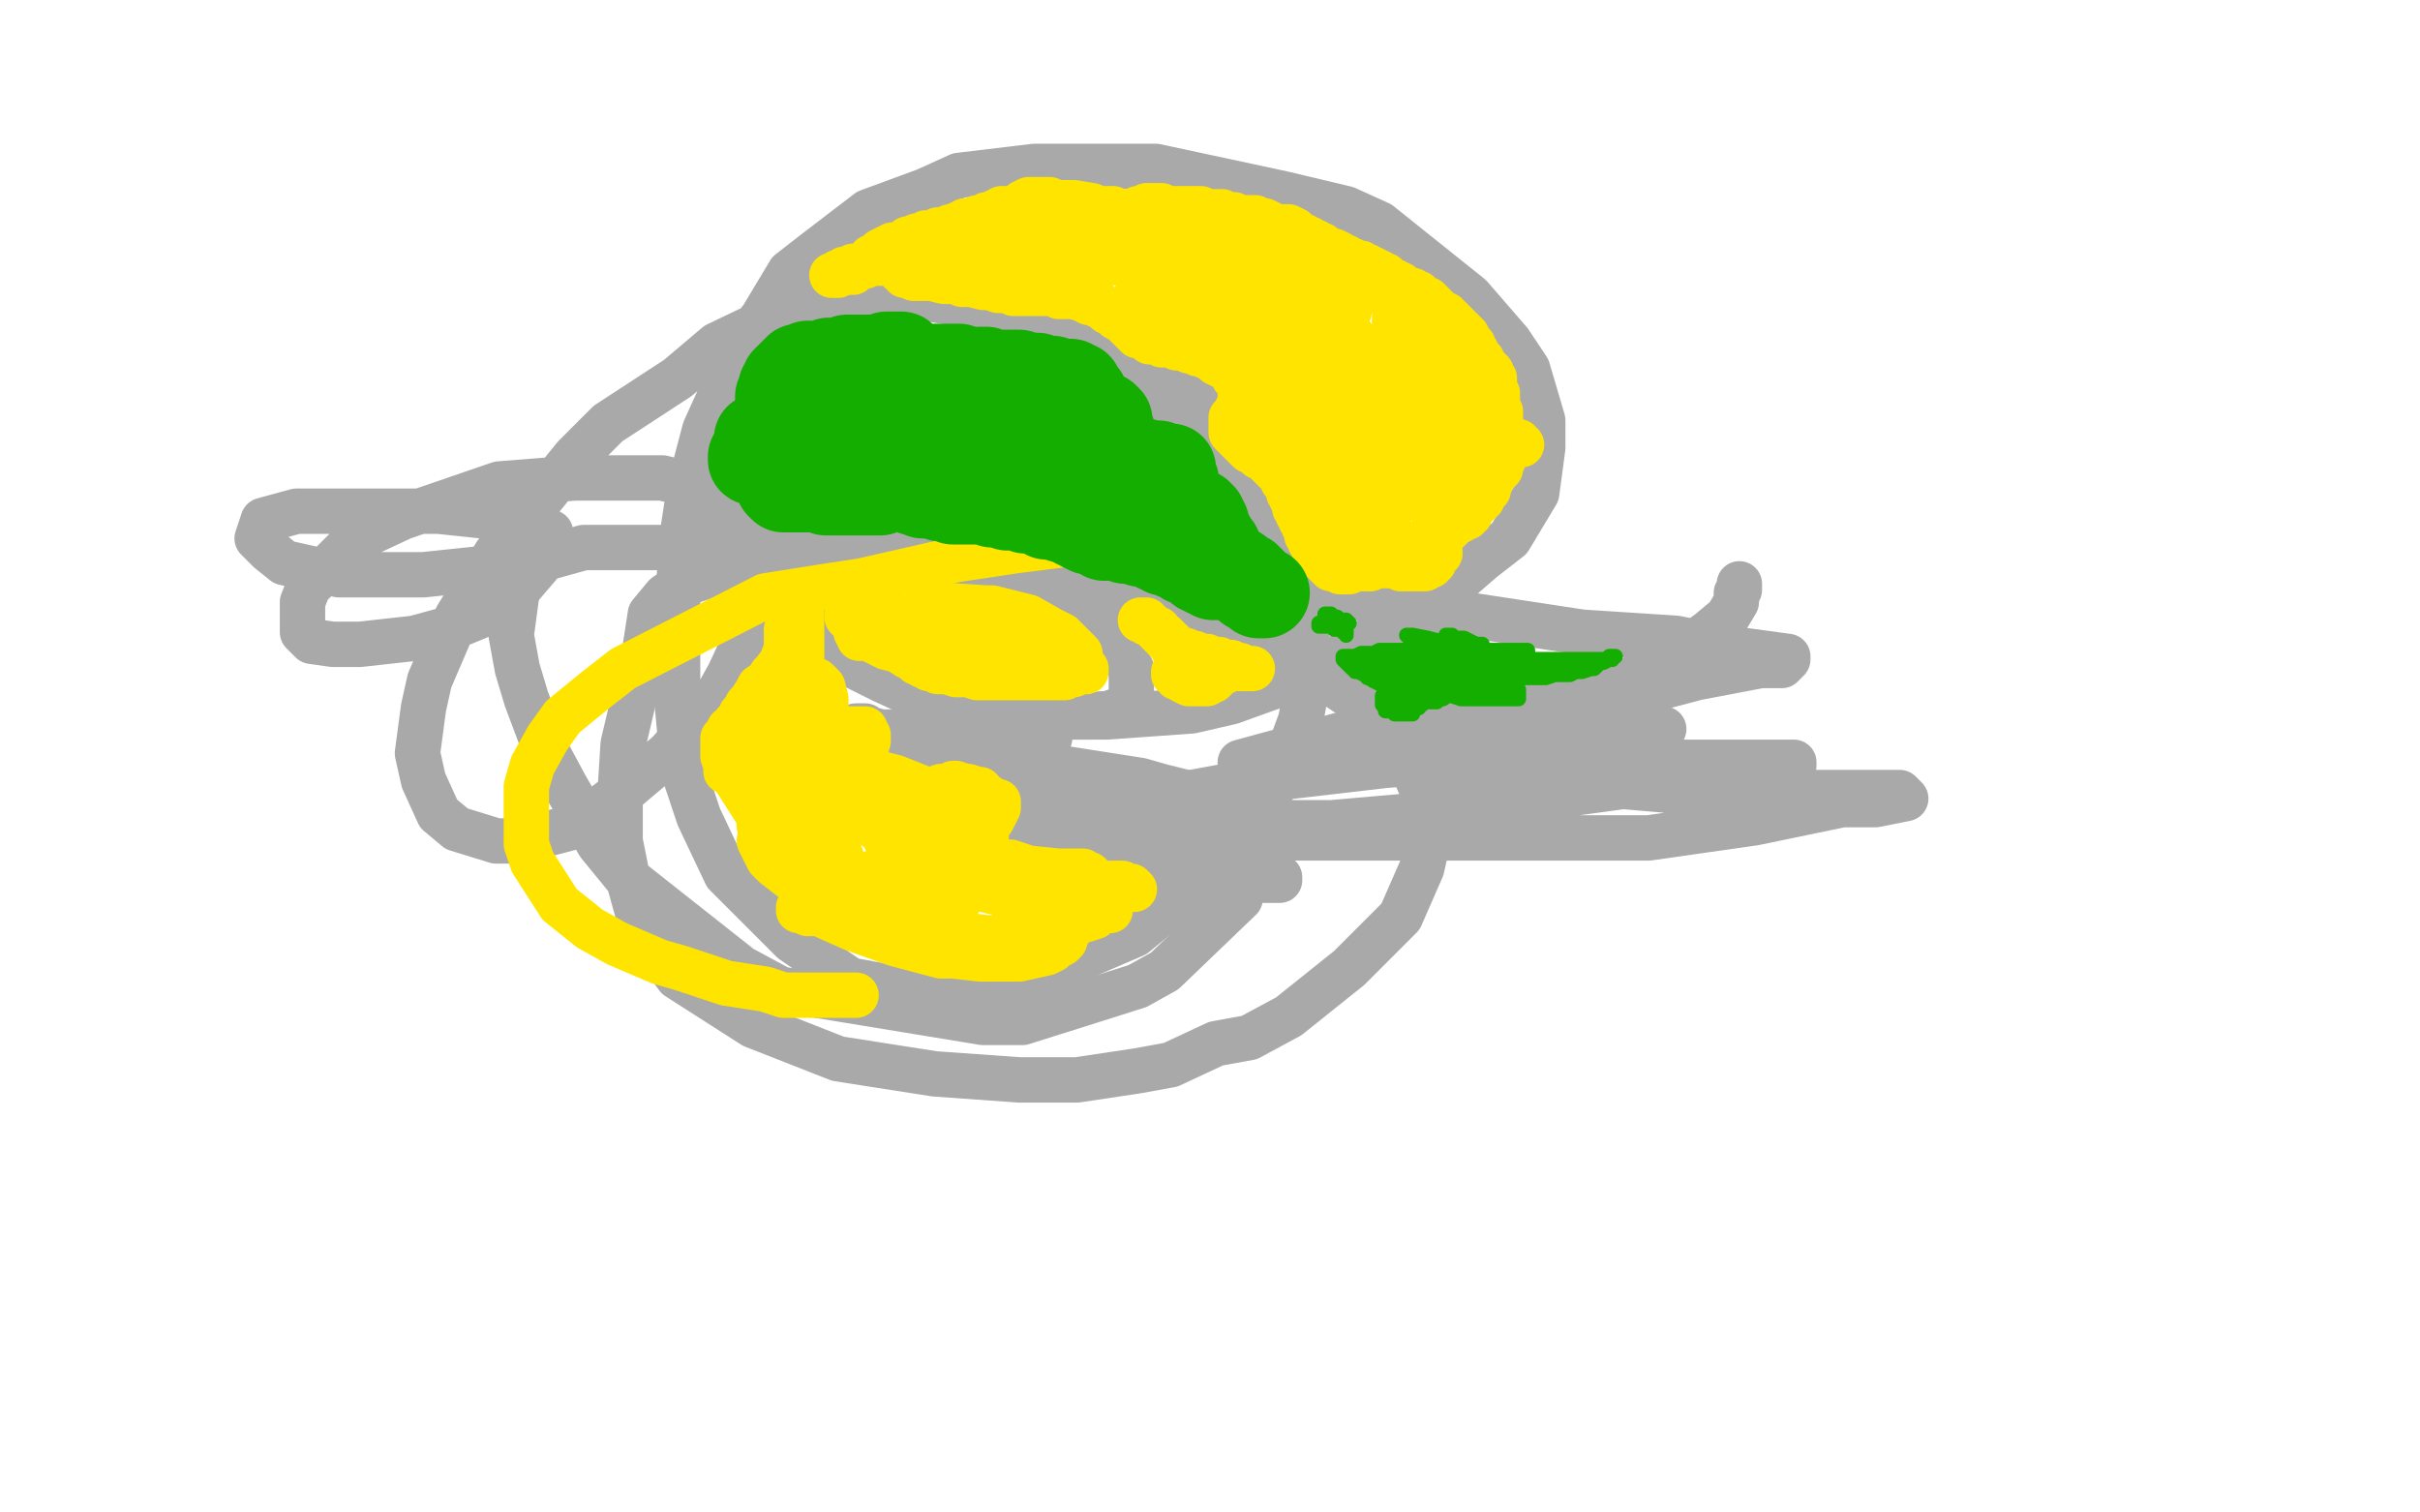
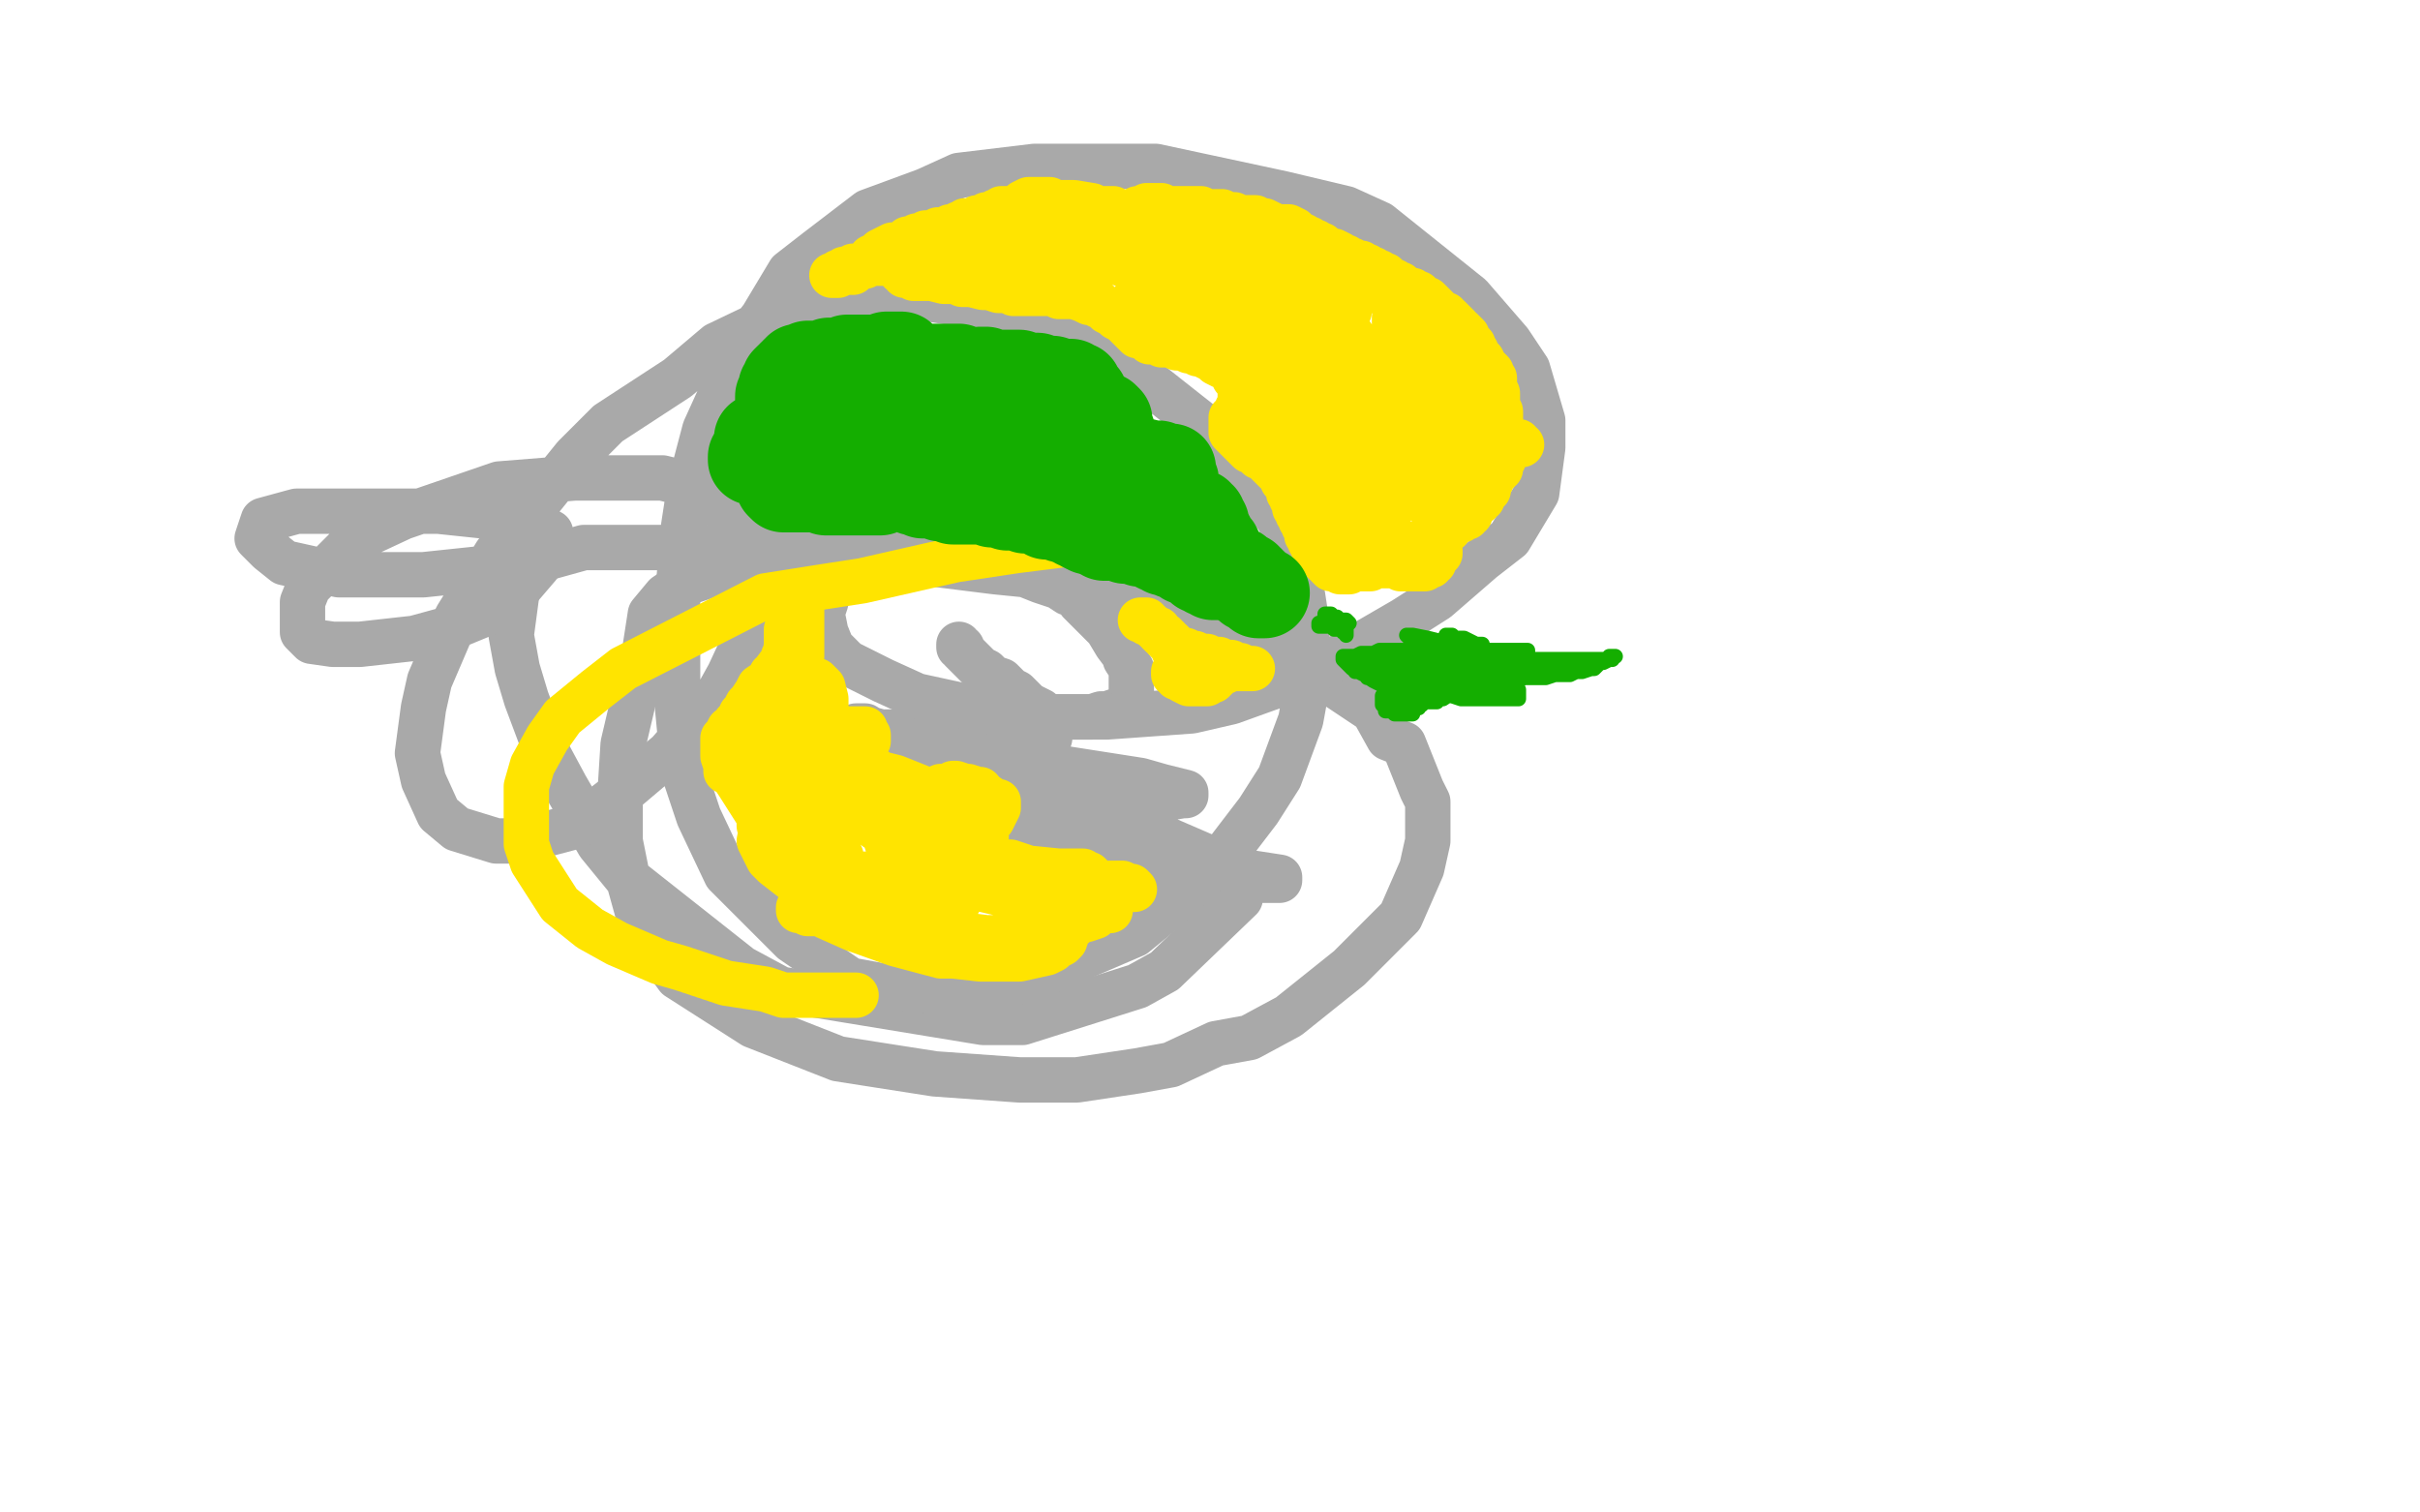
<svg xmlns="http://www.w3.org/2000/svg" width="800" height="500" version="1.1" style="stroke-antialiasing: false">
  <desc>This SVG has been created on https://colorillo.com/</desc>
  <rect x="0" y="0" width="800" height="500" style="fill: rgb(255,255,255); stroke-width:0" />
  <circle cx="261.5" cy="251.5" r="7" style="fill: #a9a9a9; stroke-antialiasing: false; stroke-antialias: 0; opacity: 1.0" />
  <polyline points="317,213 317,214 317,214 318,214 318,214 318,215 318,215 320,217 320,217 321,218 321,218 322,219 322,219 324,221 324,221 326,222 326,222 328,224 328,224 331,225 331,225 332,226 332,226 333,227 334,228 336,229 337,230 338,231 339,232 340,233 342,234 344,235 346,237 347,237 348,237 349,237 350,237 352,237 354,237 355,237 356,237 358,237 361,237 364,236 366,236 369,235 371,235 374,232 374,231 374,230 374,229 374,228 374,227 374,226 374,224 374,221 372,218 372,217 369,213 366,208 363,205 360,202 357,199 356,197 353,196 350,194 344,192 339,190 329,189 305,186 294,184 255,184 245,186 232,191 226,193 220,197 215,203 213,216 210,229 206,246 205,262 205,272 205,278 207,288 212,306 216,312 224,323 249,339 277,350 309,355 337,357 356,357 376,354 387,352 402,345 413,343 426,336 446,320 463,303 470,287 472,278 472,265 470,261 464,246 459,244 454,235 436,223 415,210 388,199 332,188 317,186 292,183 250,181 225,181 212,181 193,181 175,186 173,189 171,195 169,210 171,221 174,231 180,247 187,260 198,279 207,290 245,320 258,327 325,338 338,338 376,326 385,321 410,297 410,293 410,292 403,285 366,269 351,262 319,250 302,245 284,240 283,240 284,240 286,240 289,242 297,242 335,244 343,244 347,244 346,244 344,244 340,244 317,244 303,244 298,244 297,245 313,248 324,250 345,253 377,258 384,260 392,262 392,263 391,263 379,265 371,267 340,269 332,273 333,274 335,276 363,283 383,286 393,286 410,288 423,290 423,291 421,291 415,291 409,291 399,291 391,291 390,291" style="fill: none; stroke: #a9a9a9; stroke-width: 15; stroke-linejoin: round; stroke-linecap: round; stroke-antialiasing: false; stroke-antialias: 0; opacity: 1.0" />
-   <polyline points="575,193 575,195 575,195 574,196 574,196 574,199 574,199 571,204 571,204 565,209 565,209 551,219 551,219 526,231 526,231 513,238 513,238 482,245 482,245 465,250 465,250 432,255 432,255 394,262 394,262 385,264 385,264 378,269 392,275 409,277 450,277 477,277 545,277 580,272 609,266 620,266 630,264 628,262 611,262 579,262 560,262 502,257 460,251 451,249 452,249 455,249 460,249 467,248 490,245 530,241 550,241 548,241 545,242 537,243 485,251 458,253 415,258 396,263 377,267 372,269 374,270 403,272 440,272 463,270 551,258 570,256 593,253 593,252 590,252 549,252 453,252 432,252 412,252 410,252 443,243 480,236 503,234 542,229 561,224 582,220 589,220 591,218 591,217 569,214 554,211 523,209 477,202 445,197 428,190 423,188 417,184 413,179 411,175 408,169 408,159 408,146 406,141 404,135 402,131 394,125 392,125 390,125 387,134 387,141 385,160" style="fill: none; stroke: #a9a9a9; stroke-width: 15; stroke-linejoin: round; stroke-linecap: round; stroke-antialiasing: false; stroke-antialias: 0; opacity: 1.0" />
  <polyline points="287,185 281,187 281,187 280,188 280,188 278,190 278,190 276,193 276,193 275,194 275,194 273,197 273,197 273,199 273,199 272,202 272,202 272,204 272,204 273,209 273,209 275,214 275,214 280,219 280,219 292,225 292,225 303,230 326,235 339,237 366,237 394,235 407,232 432,223 445,216 464,205 475,198 490,185 499,178 508,163 510,148 510,139 505,122 499,113 486,98 456,74 445,69 424,64 382,55 357,55 342,55 317,58 306,63 287,70 270,83 261,90 252,105 245,114 238,131 233,142 228,161 226,174 224,197 224,221 224,234 226,255 231,270 240,289 249,298 262,311 281,324 292,326 313,328 322,328 343,323 354,318 375,309 386,300 403,285 416,268 423,257 430,238 432,227 432,206 430,193 423,172 408,151 397,140 378,125 367,116 342,107 327,102 302,98 275,100 260,103 237,114 224,125 201,140 190,151 173,172 164,183 151,204 142,225 140,234 138,249 140,258 145,269 151,274 164,278 172,278 191,273 208,260 221,249 236,232 241,223 248,208 248,197 248,184 243,171 227,160 219,158 203,158 190,158 165,160 133,171 118,178 111,185 102,194 100,199 100,205 100,209 103,212 110,213 119,213 137,211 148,208 165,201 172,194 178,187 178,183 178,178 171,173 164,171 145,169 132,169 109,169 98,169 87,172 85,178 89,182 94,186 112,190 121,190 140,190 159,188 168,186 177,183 179,181 181,179 182,178 182,176 180,175 175,173 171,171 162,170 159,170 152,168 150,168 149,168 149,169" style="fill: none; stroke: #a9a9a9; stroke-width: 15; stroke-linejoin: round; stroke-linecap: round; stroke-antialiasing: false; stroke-antialias: 0; opacity: 1.0" />
  <polyline points="384,181 384,180 384,180 383,180 383,180 382,180 382,180 380,180 380,180 375,180 375,180 372,180 372,180 361,180 361,180 352,180 352,180 336,182 336,182 316,185 316,185 307,187 307,187 285,192 285,192 272,194 272,194 253,197 206,221 197,228 186,237 181,244 176,253 174,260 174,271 174,279 176,285 185,299 195,307 204,312 218,318 225,320 240,325 253,327 259,329 270,329 277,329 283,329" style="fill: none; stroke: #ffe400; stroke-width: 15; stroke-linejoin: round; stroke-linecap: round; stroke-antialiasing: false; stroke-antialias: 0; opacity: 1.0" />
  <polyline points="324,261 323,261 323,261 320,260 320,260 319,260 319,260 316,259 316,259 315,259 315,259 315,260 315,260 316,261 316,261 316,263 316,263 318,264 318,264 321,267 321,267 321,271 325,277 325,278 326,279 326,280 326,281 326,282 325,282 323,284 322,285 320,288 317,292" style="fill: none; stroke: #ffe400; stroke-width: 15; stroke-linejoin: round; stroke-linecap: round; stroke-antialiasing: false; stroke-antialias: 0; opacity: 1.0" />
  <polyline points="302,287 301,286 301,286 300,286 300,286 299,286 299,286 297,286 297,286 296,286 296,286 296,285 296,285 295,284 295,284 295,283 295,283 294,282 294,282" style="fill: none; stroke: #ffe400; stroke-width: 15; stroke-linejoin: round; stroke-linecap: round; stroke-antialiasing: false; stroke-antialias: 0; opacity: 1.0" />
  <polyline points="281,252 279,252 279,252 278,253 278,253 277,253 277,253 276,254 276,254 277,254 277,254 278,254 278,254 279,254 279,254 278,254 277,254 272,254 267,255 262,255 262,256 262,257 263,257 264,257 267,257 269,257 270,257 271,257 272,257 272,256 272,255 270,254 268,253 266,252 265,252 264,252 264,253 263,253 263,254 262,254 262,255 263,255 265,255 266,255 267,254 271,253 272,252 274,250 275,247 275,246 275,244 275,243 275,242 274,242 272,242 271,242 269,242 264,243 262,244 257,246 254,247 249,249 247,250 243,251 241,253 240,253 240,254 240,255 241,255 242,255 246,256 248,256 254,256 259,256 267,254 273,252 280,250 282,249 286,247 287,245 287,244 287,243 286,242 286,241 284,241 283,241 280,241 278,241 273,241 270,241 265,242 263,243 259,245 258,246 257,248 257,249 257,250 257,251 258,251 259,251 260,250 261,250 263,247 264,246 267,243 268,241 270,238 272,237 273,234 273,231 272,227 271,226 270,225 269,225 265,225 264,226 261,228 259,230 254,235 252,237 250,238 250,239 251,240 252,240 255,241 257,241 259,241 261,238 262,237 263,234 263,233 264,229 265,228 265,225 265,223 265,222 265,219 264,219 263,219 262,219 259,221 255,223 254,225 251,227 250,229 248,232 247,233 246,235 245,236 246,236 247,235 249,234 250,233 253,230 254,228 256,225 257,223 259,221 260,220 260,218 260,217 260,216 259,217 259,218 256,222 255,226 254,228 252,231 252,233 251,236 251,237 250,237 250,238 251,237 252,236 253,234 257,227 259,222 260,213 260,208 262,202 262,198 263,196 264,196 265,198 265,200 265,202 265,207 265,209 265,214 265,217 264,219 264,220 264,219 264,218 264,217 264,216 264,215 264,213 264,212 264,211 264,209 264,210 264,211 264,213 264,219 263,224 263,226 263,229 263,231 263,232 263,233 263,232 263,231 263,228 263,226 262,224 261,223 259,220 258,220 257,221 257,223 256,224 255,228 254,232 254,235 253,239 252,240 251,243 251,244 250,244 250,243 250,242 250,241 250,239 249,237 248,236 247,234 246,235 245,236 245,237 244,238 243,239 242,241 241,241 240,243 239,244 239,245 239,247 239,248 239,250 240,253 244,259 251,270 256,275 260,281 262,285 266,290 269,293 270,293 270,292 270,291 270,290 268,284 267,282 266,279 264,277 264,278 264,280 263,283 263,285 264,287 266,289 267,290 269,290 271,290 271,289 271,287 271,286 269,281 268,277 266,276 265,274 264,273 262,272 261,272 261,273 260,274 260,275 260,279 260,281 262,284 263,286 266,290 270,293 271,293 274,294 277,293 278,291 278,290 278,287 278,283 274,277 269,271 262,263 258,262 256,261 255,261 254,261 253,262 252,265 251,266 251,272 251,273 253,278 257,283 261,285 269,288 276,290 279,290 286,290 290,290 292,288 293,288 294,285 294,282 294,279 293,278 292,275 290,274 286,271 285,271 279,269 271,269 267,269 260,269 256,269 253,271 252,273 251,278 254,284 256,286 265,293 271,296 275,298 286,298 289,298 291,297 295,294 296,288 295,284 292,275 291,273 287,270 284,268 282,268 279,268 275,269 269,273 268,276 267,280 267,282 268,283 269,285 274,287 277,289 283,289 290,289 300,289 315,284 324,279 326,277 326,270 325,266 323,264 322,263 320,261 319,261 316,260 311,260 302,264 300,265 297,267 296,269 296,272 296,273 297,273 310,275 316,275 321,275 323,274 328,271 330,267 330,266 330,265 329,265 326,263 315,261 308,261 300,261 292,263 290,265 290,266 290,267 291,268 293,270 301,273 303,273 307,272 309,271 310,268 310,266 310,265 308,261 306,261 296,257 292,256 287,256 285,256 284,256 285,258 286,260 287,260 288,260 292,262 293,262 294,262 296,262 297,262 297,261 296,260 295,259 294,258 290,255 288,254 288,255 289,257 290,259 291,260 294,263 296,264 297,265 300,267 302,268 303,269 303,271 303,272 303,275 306,279 310,284 312,286 319,289 325,294 342,298 357,295 362,293 362,291 360,289 359,289 358,288 354,288 350,288 345,288 340,288 333,288 331,288 328,288 330,289 331,289 334,290 340,292 345,292 354,293 366,295 365,294 363,293 361,292 356,290 350,288 340,287 334,285 333,285 331,285 331,286 332,287 336,290 339,292 340,293 343,294 346,295 347,295 345,294 344,294 343,294 337,294 335,294 334,294 333,295 334,296 336,297 337,297 338,297 347,298 349,298 352,297 358,295 366,294 372,294 373,294 375,294 374,293 373,293 372,293 371,292 369,292 368,292 367,292 366,293 362,293 358,297 355,300 353,302 348,304 347,307 344,309 343,310 338,313 336,313 334,314 333,314 331,314 329,314 327,314 325,314 320,313 316,312 313,312 308,311 305,311 300,309 295,308 287,306 277,304 271,302 266,301 264,301 264,300 265,300 266,300 267,300 268,300 273,303 282,307 296,312 311,316 315,316 324,317 329,317 333,317 337,317 346,315 348,314 349,313 351,312 352,311 353,308 353,307 355,306 357,304 359,304 362,303 363,302 365,301 367,301 367,300 366,300 365,301 364,301 363,301 360,303 356,304 353,306 345,308 341,309 335,310 332,310 326,310 293,306 287,304 278,304 273,302 267,302 265,301 266,301 267,301 269,301 279,301 292,301 299,301 306,301 310,301 313,301 312,301 311,301 311,300 312,300 314,300 315,299 316,299 317,298 316,298 315,298 311,297 312,297 313,297 314,297 314,296 314,295 313,295 309,292 308,292 307,290 306,290 306,289 306,288 306,286 306,284 306,282 304,278 301,273 296,267 291,263 287,259 285,257 281,252 278,250 278,251 280,252 281,253 282,253 282,252 283,252 283,250 283,249 281,246 281,245 279,242 277,240 276,240 275,240 274,240 274,241 273,241 272,241 271,241 269,241 267,242 265,242" style="fill: none; stroke: #ffe400; stroke-width: 15; stroke-linejoin: round; stroke-linecap: round; stroke-antialiasing: false; stroke-antialias: 0; opacity: 1.0" />
-   <polyline points="356,217 357,217 357,217 357,216 357,216 356,215 356,215 355,214 355,214 352,211 352,211 351,210 351,210 347,208 347,208 340,204 340,204 328,201 328,201 326,201 311,200 306,200 306,201 306,202 307,203 308,205 314,210 320,212 332,218 338,219 353,222 358,222 358,221 358,220 356,216 355,215 350,211 346,209 339,206 332,203 321,203 315,203 310,203 306,203 302,204 296,204 296,205 295,205 294,204 293,204 292,204 291,204 290,204 289,204 289,205 288,205 288,206 286,208 285,209 285,210 285,211 284,211 284,210 283,209 283,207 282,206 281,204 280,203 280,204 281,205 282,206 284,208 285,209 288,211 289,212 293,214 297,215 300,217 301,217 302,218 303,218 303,219 304,219 305,220 306,220 307,221 308,221 310,222 312,222 313,222 316,223 320,223 323,224 324,224 325,224 326,224 328,224 333,224 334,224 336,224 337,224 338,224 339,224 340,224 341,224 347,224 348,224 350,224 352,224 352,223 353,223 354,223 355,223 356,222 359,222 359,221" style="fill: none; stroke: #ffe400; stroke-width: 15; stroke-linejoin: round; stroke-linecap: round; stroke-antialiasing: false; stroke-antialias: 0; opacity: 1.0" />
  <polyline points="377,205 378,205 378,205 379,205 379,205 379,206 379,206 380,206 380,206 381,207 381,207 382,208 382,208 383,208 383,208 383,209 383,209 384,210 384,210 385,210 385,210 385,211 386,211 386,212 387,212 388,213 388,214 389,214 389,215 389,216 389,217 389,218 389,219 390,220 390,221 390,222 389,222 388,222 388,223 389,223 389,224 390,224 391,225 393,226 394,226 395,226 396,226 397,226 398,226 399,226 399,225 400,225 401,225 402,224 403,223 404,222 405,222 405,221 405,220 405,219 404,219 403,218 402,218 400,218 399,217 397,217 395,216 394,216 392,215 391,215 390,215 389,215 388,215 389,216 390,216 394,217 396,218 401,220 408,220 409,221 412,221 414,221 413,221 412,221 411,221 410,220 409,220 408,220 407,219 406,219 405,219" style="fill: none; stroke: #ffe400; stroke-width: 15; stroke-linejoin: round; stroke-linecap: round; stroke-antialiasing: false; stroke-antialias: 0; opacity: 1.0" />
  <polyline points="474,124 472,124 472,124 470,124 470,124 469,124 469,124 468,124 468,124 467,124 467,124 466,124 466,124 465,124 465,124 464,124 464,124 463,124 463,124 462,124 462,124 455,121 454,121 449,119 444,117 443,116 444,116 445,116 446,116 447,115 447,114 447,113 447,112 447,111 446,110 445,109 444,108 443,107 440,105 438,104 435,102 433,100 428,98 426,98 422,96 420,96 419,96 419,97 420,98 424,100 431,102 432,102 439,103 443,103 446,103 446,102 446,101 445,100 443,98 439,95 431,91 417,86 410,84 401,82 397,82 393,82 393,83 394,85 397,88 399,89 401,91 403,91 410,93 422,97 427,97 437,97 444,97 449,97 450,97 451,96 451,94 451,93 449,90 448,89 444,87 442,86 436,84 431,83 423,81 413,79 408,79 400,79 394,79 386,79 380,79 375,81 370,81 370,82 371,83 372,83 374,84 376,85 379,86 381,87 385,87 387,87 392,87 395,87 396,87 396,86 396,85 395,84 393,83 393,82 391,82 389,81 386,80 384,80 378,79 373,78 363,76 357,74 345,73 333,71 329,71 326,71 328,72 329,72 333,73 336,74 340,74 343,75 347,75 348,75 353,76 353,75 353,74 352,73 351,73 348,71 347,71 345,71 343,71 341,71 340,72 340,73 340,74 340,75 341,77 343,79 347,81 350,82 355,83 363,84 368,84 374,84 382,84 383,84 383,83 384,82 384,81 383,80 383,79 382,78 381,77 380,76 379,75 377,73 376,73 374,72 372,71 371,71 369,70 368,69 366,69 365,69 364,69 363,69 360,68 356,68 354,67 349,67 347,66 343,66 341,66 340,66 338,67 338,68 337,68 336,69 336,70 335,71 335,72 334,73 333,73 333,74 332,75 331,75 331,76 330,76 330,77 329,77 328,77 328,78 327,78 326,78 325,78 324,79 323,79 321,79 319,79 318,79 317,79 315,79 314,79 313,79 312,79 311,79 310,79 309,79 307,79 306,79 305,79 304,79 302,79 301,80 300,80 300,81 299,81 299,82 298,82 298,83 297,83 297,84 296,85 295,85 294,86 293,86 292,86 292,87 291,87 290,87 289,87 288,87 286,88 285,88 283,88 282,88 282,89 281,89 280,89 279,89 279,90 278,90 277,90 276,91 275,91 276,91 277,91 279,90 281,90 282,90 282,89 283,89 284,88 285,88 286,88 286,87 287,87 288,85 289,85 290,84 291,83 293,82 295,81 297,81 299,80 300,79 302,79 303,78 304,78 305,78 306,78 306,77 307,77 308,77 309,77 310,76 311,76 312,76 314,76 314,75 315,75 317,74 319,74 319,73 320,73 321,73 322,73 323,72 324,72 326,72 327,71 328,71 329,71 329,70 331,70 331,69 332,69 334,69 335,69 337,68 338,68 339,68 340,68 340,67 341,67 343,67 346,67 348,67 350,67 353,67 355,67 361,68 363,69 365,69 366,69 368,70 369,70 370,70 371,70 373,71 374,71 375,71 376,72 377,72 378,72 380,73 381,73 382,73 383,73 384,73 385,73 386,73 387,73 388,73 389,73 391,73 392,73 393,73 394,73 395,73 396,74 397,74 398,74 399,74 399,75 398,75 397,75 396,75 395,75 394,75 392,75 391,74 389,74 388,74 386,73 385,73 384,73 383,73 382,73 381,72 380,72 379,72 378,71 377,71 376,70 376,69 377,69 378,69 379,69 379,68 380,68 381,68 382,68 384,68 385,69 386,69 387,69 388,69 389,69 390,69 391,69 392,69 393,69 394,69 395,69 396,69 397,69 397,70 398,70 400,70 401,70 404,70 404,71 405,71 406,71 407,71 408,71 409,72 410,72 413,72 414,72 415,72 416,73 417,73 418,73 420,74 422,75 424,75 425,75 426,75 428,76 429,77 430,78 431,78 432,79 433,79 434,80 435,80 436,81 437,81 438,82 439,83 440,83 441,83 443,84 443,85 444,85 445,85 446,86 447,86 448,87 449,87 450,87 451,88 452,88 453,89 454,89 454,90 455,90 456,90 457,91 458,91 459,92 460,93 461,93 462,94 463,94 464,95 466,96 467,96 468,97 469,97 469,98 470,98 471,99 472,99 473,100 474,101 475,102 476,103 477,104 478,104 478,105 479,105 480,106 481,107 482,108 482,109 483,109 484,110 485,111 485,112 486,113 487,114 487,115 488,116 488,117 489,118 490,119 490,120 491,121 491,122 492,122 493,123 493,124 494,125 494,126 494,127 494,128 494,129 495,130 495,131 495,132 495,133 495,134 495,135 496,136 496,137 496,138 496,139 496,140 496,141 496,142 496,143 496,144 496,145 497,145 497,146 497,147 497,148 497,149 497,150 497,151 497,152 496,153 496,154 496,155 495,155 495,156 494,156 494,157 493,157 493,158 493,159 492,159 492,160 492,161 492,162 491,162 491,163 490,163 490,164 490,165 489,165 489,166 488,166 487,167 487,168 486,168 486,169 486,170 485,170 485,171 484,171 483,171 483,172 482,172 481,172 481,173 480,173 479,174 479,175 478,175 477,175 477,176 476,177 475,177 474,177 474,178 473,178 472,178 472,179 470,179 470,180 469,180 468,180 467,180 467,181 466,181 466,182 465,182 464,182 464,183 463,183 463,184 462,184 462,185 461,185 461,186 460,186 459,186 459,187 460,187 461,187 462,187 463,188 464,188 465,188 466,188 467,188 468,188 469,188 470,188 471,188 472,187 473,187 473,186 474,186 474,185 474,184 475,184 475,183 476,183 476,182 475,182 474,182 474,183 473,183 472,183 471,184 470,184 467,185 466,185 464,185 464,186 463,186 462,186 461,186 461,187 460,187 459,187 458,187 457,187 456,187 455,187 454,187 453,188 452,188 451,188 450,188 449,188 448,188 447,188 446,188 446,189 445,189 444,189 443,189 442,188 441,188 440,188 439,187 439,186 438,186 438,185 437,185 437,184 436,183 436,182 435,182 435,181 434,181 434,180 433,179 433,178 433,177 432,177 432,176 432,175 431,174 431,173 430,172 430,171 429,170 429,169 428,168 428,167 428,166 428,165 427,165 427,164 426,163 426,162 426,161 425,160 424,159 424,158 423,157 423,156 422,156 421,155 419,153 418,152 417,151 416,151 416,150 414,149 413,149 412,148 411,147 410,146 409,145 408,144 407,143 407,142 407,141 407,140 407,139 407,138 408,138 408,137 409,136 409,135 410,135 410,134 410,133 410,132 410,131 410,130 410,129 410,128 410,127 409,125 408,125 408,124 407,123 406,122 405,121 404,121 402,120 401,119 399,118 397,117 396,117 394,116 393,116 391,115 389,115 388,114 387,114 386,114 385,114 384,114 383,113 382,113 381,113 380,113 379,112 377,111 376,111 375,110 374,109 373,108 372,107 371,106 369,105 368,104 366,103 364,101 363,101 363,100 361,100 360,100 358,99 355,98 354,98 352,98 351,98 350,98 348,97 347,97 344,97 341,97 338,97 336,97 335,97 333,96 332,96 331,96 330,96 327,95 326,95 325,95 321,94 320,94 318,94 316,93 312,93 308,92 307,92 306,92 304,92 303,92 302,92 301,91 300,91 299,91 299,90 298,90 297,89 298,89 299,89 300,89 301,88 302,88 304,88 305,88 306,88 308,88 310,88 311,88 313,88 315,88 319,88 321,88 322,88 324,88 325,88 326,88 327,88 327,87 329,87 331,86 334,86 336,86 337,86 338,85 339,85 340,85 341,85 342,85 343,85 344,85 345,85 348,85 349,85 351,85 353,85 354,85 355,85 356,85 360,85 367,86 376,89 381,89 382,89 386,90 387,90 387,91 387,92 388,93 389,93 389,94 392,96 393,97 400,101 401,102 404,104 405,104 407,105 406,105 404,105 403,105 397,104 388,102 383,101 381,101 377,100 374,100 375,101 380,102 382,103 389,105 406,108 415,110 429,112 431,112 433,112 432,111 431,111 430,111 427,111 425,111 422,111 419,111 418,111 417,111 418,112 420,113 426,115 430,116 436,117 439,118 440,118 439,118 438,118 436,118 432,117 430,117 427,117 425,117 422,116 423,117 424,118 426,120 427,120 431,123 432,123 435,125 437,125 439,126 438,126 437,126 436,126 434,127 433,128 431,129 430,131 429,131 428,133 428,134 428,135 428,136 428,137 428,138 429,138 430,139 432,140 432,139 432,138 432,137 432,136 431,134 429,131 428,130 426,128 425,128 422,128 421,128 420,128 420,129 420,130 420,131 420,132 421,132 422,132 423,133 424,133 426,134 426,133 426,132 425,131 424,131 420,130 418,130 418,131 418,132 418,133 420,137 422,139 423,140 424,141 428,143 431,144 432,145 437,147 439,147 440,148 440,147 440,146 439,145 438,144 437,144 436,144 435,144 435,145 435,146 436,148 439,151 441,152 444,153 450,155 457,156 462,156 464,156 465,156 464,155 463,155 462,154 461,153 457,153 456,151 456,150 456,149 456,148 456,147 457,144 457,141 457,137 456,135 456,134 453,131 450,129 443,128 438,128 437,128 436,128 437,129 439,130 441,131 445,132 447,133 453,133 458,133 459,132 459,131 459,130 458,129 458,128 457,127 454,124 453,123 448,121 447,121 445,121 444,121 443,124 443,125 444,126 445,127 446,128 447,128 448,128 449,128 452,128 452,127 453,124 453,123 453,122 453,119 452,117 452,116 451,115 449,114 440,111 437,111 432,111 428,111 423,113 423,114 423,115 425,118 431,124 437,126 453,131 460,131 474,133 481,131 484,130 484,129 484,127 484,126 482,122 481,121 479,119 476,116 473,115 471,115 470,115 468,115 466,115 465,115 462,115 462,116 462,117 463,118 464,118 465,118 466,118 466,117 466,116 466,115 466,114 466,111 466,108 465,107 465,106 464,106 463,105 462,105 461,105 461,107 461,108 461,109 462,111 463,112 464,114 467,117 468,118 470,119 472,120 473,120 474,120 474,119 474,118 474,117 473,116 471,114 471,113 468,111 467,111 465,110 465,112 466,114 467,116 469,118 475,125 479,129 487,136 493,142 498,144 500,146 502,146 502,147 503,147 502,147 501,147 500,147 500,148 499,148 499,149 498,149 498,150 496,151 496,152 493,153 493,154 491,155 490,156 489,156 488,156 487,155 487,154 487,152 486,151 486,150 486,149 486,148 485,148 484,148 484,149 483,150 483,151 483,152 484,152 485,152 486,151 488,149 488,148 489,143 489,142 486,141 484,141 481,141 480,142 478,144 478,145 477,147 476,150 476,151 476,152 477,152 478,152 479,152 480,152 480,151 481,148 481,147 480,144 479,143 478,141 477,140 476,139 473,138 471,138 469,140 468,141 467,143 466,146 465,147 465,149 466,150 467,151 468,152 473,155 478,156 479,156 483,155 485,154 485,152 485,150 485,148 485,147 484,144 483,143 479,140 475,138 472,137 470,137 467,137 465,137 463,139 461,139 459,141 457,142 457,143 456,145 456,147 456,148 457,149 458,151 459,152 461,154 465,157 470,159 472,160 477,160 478,160 482,159 483,157 483,156 483,154 483,152 482,150 481,148 477,144 467,140 463,140 457,139 446,137 441,137 436,137 433,140 432,142 432,144 434,146 439,150 443,151" style="fill: none; stroke: #ffe400; stroke-width: 15; stroke-linejoin: round; stroke-linecap: round; stroke-antialiasing: false; stroke-antialias: 0; opacity: 1.0" />
  <polyline points="445,152 450,153 452,153 455,153 458,153 459,152 459,151 459,150 459,149 459,148 458,146 457,145 456,144 454,143 453,142 450,142 449,142 446,142 444,143 440,144 438,146 436,147 435,149 434,151 433,153 433,154 433,155 433,156 434,156 434,158 435,158 438,161 438,162 442,164 447,166 449,166 450,166 451,166 451,165 452,163 452,162 452,161 452,160 450,154 448,152 445,149 444,148 439,147 438,147 436,147 435,147 433,148 432,151 432,152 431,154 431,155 432,157 433,158 436,161 439,162 441,162 444,162 445,162 445,161 445,158 445,157 445,155 445,151 445,150 445,147 445,146 444,143 442,141 440,138 437,135 435,134 432,131 430,130 424,127 421,126 418,125 417,125 416,125 416,126 416,127 416,128 419,131 421,132 425,135 428,137 431,137 432,137 432,136 432,134 432,132 432,131 432,127 431,125 426,118 423,115 421,112 420,112 417,110 416,110 416,111 416,112 415,113 415,114 415,117 415,118 416,121 417,122 420,128 424,133 430,141 432,145 435,149 437,151 438,154 440,154 441,156 442,157 442,158 443,159 444,160 444,161 444,162 446,163 447,164 448,165 450,166 452,167 453,167 454,168 454,167 453,166 451,164 450,164 449,164 448,164 447,164 446,164 445,164 444,164 444,165 444,166 444,167 444,168 444,171 445,172 446,174 447,175 448,176 449,176 450,177 451,177 452,177 454,177 455,177 457,177 458,177 458,175 458,174 458,172 457,171 456,169 455,168 451,165 448,163 447,163 446,163 445,163 444,163 443,163 443,164 444,165 445,166 447,168 449,169 451,170 453,171 454,171 456,171 459,171 459,170 459,169 460,168 460,167 460,166 461,165 461,164 461,163 461,162 461,161 462,162 463,163 464,163 465,164 469,165 471,165 475,166 479,166 480,166 479,166 478,166 476,166 475,166 474,166 473,166 472,166 471,166 471,165 470,165" style="fill: none; stroke: #ffe400; stroke-width: 15; stroke-linejoin: round; stroke-linecap: round; stroke-antialiasing: false; stroke-antialias: 0; opacity: 1.0" />
  <polyline points="324,144 323,143 323,143 322,143 322,143 321,142 321,142 319,140 319,140 318,140 318,140 317,139 317,139 312,136 312,136 309,134 309,134 305,132 305,132 304,132 304,132 301,130 301,130 300,130 300,130 297,129 297,129 296,128 294,128 293,128 291,128 287,127 285,127 281,127 280,127 277,127 276,127 276,128 275,129 275,130 275,131 274,132 274,134 273,136 272,137 271,139 271,141 270,143 270,144 269,146 268,147 268,149 268,151 268,153 268,154 269,155 269,156 269,157 270,157 271,158 272,158 273,158 274,158 275,157 276,157 277,156 278,155 278,154 278,153 278,152 277,151 276,151" style="fill: none; stroke: #ffe400; stroke-width: 30; stroke-linejoin: round; stroke-linecap: round; stroke-antialiasing: false; stroke-antialias: 0; opacity: 1.0" />
  <polyline points="335,151 334,151 334,151 333,150 333,150 332,150 332,150 330,149 330,149 329,148 329,148 328,148 328,148 325,146 325,146 323,145 323,145 316,142 314,142 312,141 310,140 309,140 308,140 307,140 306,140 305,140 304,139 303,139 302,139 298,138 296,138 295,138 292,137 290,137 287,137 284,137 283,137 282,137 281,137 281,138 280,138 280,139 280,140 280,141 280,142 280,143 280,144 280,146 280,147 281,148 285,152 287,153 290,155 294,156 297,157 302,157 303,157 304,157 306,156 308,155 309,153 310,152 313,151 314,150 316,148 318,147 323,143 324,143 324,142 324,141 324,140 324,139 324,138 324,137 324,135 324,134 324,133 324,132 325,131 325,130 325,129 324,128 323,127 322,126 321,125 320,124 319,123 318,123 317,122 316,122 315,122 314,122 312,122 311,122 310,122 309,122 307,122 306,122 305,122 304,122 303,122 302,122 301,122 300,122 299,122 298,122 297,122 296,122 295,122 294,121 292,121 291,120 289,120 288,120 287,120 286,120 285,120 284,120 283,120 282,120 281,119 282,119 283,119 284,119 287,120 290,121 291,121 296,123 299,123 300,123 302,123 303,123 303,122 302,121 301,121 300,120 299,119 298,119 297,118 298,118 297,118 296,118 295,118 294,118 293,118 292,119 291,119 290,119 289,119 288,119 287,119 286,119 285,119 284,119 283,119 282,119 281,119 280,119 280,120 279,120 278,120 277,120 276,120 275,120 274,120 274,121 273,121 272,121 270,121 269,121 268,121 267,121 267,122 266,122 265,122 264,122 264,123 263,123 263,124 262,124 262,125 261,125 260,126 260,127 260,128 259,128 259,129 259,130 259,131 258,131 258,132 258,133 258,134 258,135 258,136 258,137 258,138 257,139 257,140 257,141 256,141 256,142 255,142 255,143 254,143 254,144 253,144 253,145 252,145 251,145 251,146 251,147 251,148 252,149 252,150 253,150 253,151 252,151 251,151 250,151 249,151 249,152 250,152 251,152 252,152 254,153 255,153 256,153 257,154 258,154 259,155 260,156 260,157 259,158 259,159 259,160 258,160 259,161 260,161 261,161 262,161 263,161 264,161 265,161 266,161 267,161 268,161 269,161 270,161 271,161 272,161 273,162 274,162 275,162 276,162 277,162 278,162 279,162 280,162 281,162 282,162 283,162 284,162 285,162 286,162 287,162 288,162 289,162 290,162 291,162 291,161 292,161 293,161 293,160 294,160 295,160 296,160 297,160 298,160 299,160 300,160 301,160 302,160 303,160 304,160 305,160 306,160 307,160 308,160 309,160 310,161 311,161 312,161 313,161 314,161 314,162 313,162 312,162 311,162 310,162 309,162 308,162 307,162 306,162 305,162 304,162 303,162 302,162 303,162 304,162 305,163 306,163 307,163 308,163 309,163 310,163 311,163 311,164 313,164 315,165 317,165 318,165 319,165 320,165 321,165 322,165 323,165 324,165 325,165 326,165 327,165 328,166 329,166 330,166 331,166 332,166 333,166 333,167 335,167 336,167 337,167 338,167 339,168 340,168 341,168 342,168 344,169 345,169 346,170 347,170 348,170 349,170 350,170 351,171 352,171 353,171 354,172 355,172 356,173 357,173 358,173 358,174 360,175 361,175 362,175 363,176 364,176 365,177 366,177 367,177 368,177 369,177 370,177 371,177 372,177 372,178 373,178 374,178 375,178 376,178 377,179 378,179 379,179 381,180 383,181 384,181 385,182 386,182 388,183 389,183 392,185 393,185 395,186 396,187 397,188 398,188 399,189 400,189 401,190 402,190 403,190 404,190 405,190 406,190 407,190 408,190 408,191 409,191 410,191 411,191 412,191 412,192 413,192 413,193 414,193 414,194 415,194 416,195 417,196 418,196 417,196 416,196 415,195 414,194 413,194 413,193 412,192 411,191 409,189 407,188 405,186 403,184 403,183 402,182 402,181 401,181 401,180 400,179 400,178 399,177 399,176 398,175 398,174 398,173 397,172 397,171 396,171 396,170 395,170 394,169 393,168 392,167 391,167 391,166 390,166 389,165 388,164 388,163 388,161 388,160 388,159 387,158 387,157 387,156 387,155 386,155 385,155 383,154 382,154 381,154 377,153 375,153 374,153 373,153 372,152 371,152 370,152 369,151 368,150 368,149 367,148 367,147 367,146 367,145 367,144 367,143 366,143 366,142 366,141 366,140 366,139 365,138 364,138 363,138 362,138 361,137 360,137 357,136 353,135 352,135 350,135 348,134 347,134 346,133 344,133 343,132 341,131 340,131 339,130 338,130 337,129 335,128 334,127 333,126 332,125 331,124 330,124 329,124 328,124 327,124 326,124 325,123 324,123 325,123 326,123 328,124 329,124 330,124 331,124 332,124 333,124 334,124 335,124 336,124 337,124 338,125 339,125 340,125 341,125 342,125 343,125 343,126 345,126 346,126 348,126 351,127 352,127 353,127 354,127 354,128 355,128 356,128 356,129 357,130 357,131 358,131 358,132 358,133 358,134 358,135 358,136 358,137 357,139 357,140 357,141 356,141 356,143 355,144 355,146 355,147 355,148 354,148 354,149 354,150 354,151 353,151 353,152 354,153 355,153 356,154 358,155 359,156 360,157 362,158 363,158 365,159 366,160 367,160 368,160 369,160 368,160 367,159 366,159 365,158 364,158" style="fill: none; stroke: #14ae00; stroke-width: 30; stroke-linejoin: round; stroke-linecap: round; stroke-antialiasing: false; stroke-antialias: 0; opacity: 1.0" />
  <polyline points="445,206 445,207 445,207" style="fill: none; stroke: #14ae00; stroke-width: 5; stroke-linejoin: round; stroke-linecap: round; stroke-antialiasing: false; stroke-antialias: 0; opacity: 1.0" />
  <polyline points="443,208 444,208 444,208 444,209 445,209 445,210 445,209 445,208 445,207 444,206 443,205 442,204 441,204 440,203 439,203 438,203 438,204 439,205 440,205 441,205 442,205 443,206 444,206 445,206 446,206 445,205 444,205 443,205 442,205 441,205 440,205 439,205 438,206 437,206 436,206 436,207 437,207 438,207 439,207 440,207 441,207 442,207 443,207 443,208 442,208 441,208" style="fill: none; stroke: #14ae00; stroke-width: 5; stroke-linejoin: round; stroke-linecap: round; stroke-antialiasing: false; stroke-antialias: 0; opacity: 1.0" />
  <polyline points="490,213 489,213 489,213 488,213 488,213 487,213 487,213 486,214 486,214 485,215 485,215 483,216 483,216 482,216 482,216 479,217 479,217 475,218 475,218 474,219 474,219 470,220 470,220 469,221 469,221 466,223 466,224 464,226 464,227 465,228 466,228 468,229 469,230 470,230 471,230 474,230 477,230 478,230 479,230 481,229 481,228 482,227 483,226 484,225 484,224 484,223 484,222 484,221 484,220 484,219 482,217 481,216 479,215 477,214 474,213 471,212 469,212 467,212 467,213 468,214 468,215 469,216 470,217 471,218 473,219 474,219 476,221 478,221 479,221 482,221 483,221 485,221 486,221 487,220 487,219 487,218 486,218 485,217 484,217 483,216 480,216 476,215 474,214 470,214 469,214 468,214 469,214 470,214 471,214 472,214 473,214 474,214 474,213 476,213 477,213 478,213 479,213 479,214 478,214 478,215 478,216 478,217 478,218 479,218 480,218 481,218 482,218 482,217 483,217 484,216 485,216 485,215 486,215 487,215 486,215 485,215 484,215 483,215 482,215 481,215 480,214 481,214 483,215 485,216 487,216 489,217 492,218 493,218 495,218 496,218 497,218 496,217 495,217 494,216 493,216 489,215 487,215 482,214 480,214 476,213 474,213 476,214 478,216 479,216 482,217 483,218 487,219 489,220 491,220 493,220 494,220 495,220 494,220 494,219 493,219 491,218 489,217 485,216 483,215 479,214 478,214 477,214 478,214 479,214 481,215 485,216 487,216 490,216 493,216 494,216 493,215 492,215 489,214 488,214 486,213 484,212 482,212 481,212 479,211 478,210 479,210 480,210 481,211 482,211 484,211 486,212 488,213 489,213 490,213 489,213 488,213 487,213 486,213 485,213 482,213 478,212 476,212 472,211 467,210 466,210 465,210 466,211 467,211 469,212 470,212 473,214 474,214 476,214 478,214 479,214 478,214 477,214 476,213 475,213 474,213 472,213 470,213 469,213 468,213 467,213 469,213 470,213 471,213 475,214 479,214 480,214 482,214 481,214 480,214 479,214 477,213 476,213 475,213 472,213 471,213 471,214 472,215 473,216 475,217 476,218 480,220 481,220 485,220 487,220 491,220 495,220 497,220 501,219 503,218 504,216 505,216 505,215 504,215 502,215 498,215 496,215 491,215 485,217 480,218 475,218 474,218 473,218 474,219 475,219 476,219 478,219 481,219 483,219 490,219 492,220 498,221 506,221 510,221 514,221 516,221 517,221 516,221 515,221 514,221 510,220 509,220 504,219 502,218 498,218 496,217 495,217 496,217 497,218 499,218 502,218 506,218 508,218 510,218 511,218 512,218 511,218 510,218 509,218 508,218 507,218 506,218 504,218 505,218 506,218 508,218 509,218 511,218 512,218 514,218 515,218 516,218 517,218 518,218 520,218 523,218 524,218 525,218 524,218 523,218 522,218 521,218 520,218 519,218 517,218 516,218 517,218 518,218 519,218 521,218 522,218 524,218 526,218 527,218 528,218 529,218 530,218 531,218 532,218 532,217 533,217 534,217 533,217 533,218 532,218 530,219 529,219 527,221 526,221 523,222 521,222 519,223 517,223 514,223 511,224 509,224 506,224 504,224 501,225 499,225 496,226 494,227 493,227 490,227 489,228 485,228 484,228 481,228 479,228 476,228 472,228 471,228 467,227 466,227 464,227 463,227 462,227 463,227 464,228 465,228 466,228 467,229 469,229 471,229 475,230 480,230 483,231 488,231 491,231 496,231 498,231 500,231 502,231 502,230 502,229 502,228 501,227 500,227 499,227 498,227 496,226 492,226 490,226 485,226 481,226 478,226 475,226 473,226 471,226 470,226 471,226 472,226 473,226 474,226 476,226 477,225 479,225 480,225 480,224 480,223 479,223 478,223 477,223 474,222 473,222 470,221 468,221 466,221 467,221 468,221 469,221 471,221 472,220 473,220 473,219 473,218 473,217 472,217 471,216 470,216 468,216 467,215 464,215 462,215 459,215 456,215 454,216 450,216 448,217 445,217 444,217 444,218 445,219 446,220 447,221 448,221 448,222 449,222 451,223 453,224 454,225 456,225 458,225 461,225 462,225 465,225 466,225 467,225 467,224 466,223 466,222 465,222 464,221 463,221 462,220 461,220 460,220 459,220 456,220 455,220 452,220 449,220 448,220 447,220 446,220 447,221 448,221 449,222 451,223 454,225 456,226 460,227 464,227 466,227 468,227 469,227 470,227 469,226 468,226 467,225 465,224 464,224 461,224 460,224 457,224 455,224 454,224 453,224 452,224 453,224 454,225 456,225 458,226 460,227 461,227 463,228 464,228 464,229 465,229 464,229 463,229 462,230 461,230 460,230 461,230 460,230 459,230 458,230 457,230 457,231 457,232 457,233 458,234 459,235 460,235 461,236 463,236 464,236 465,236 467,236 467,235 468,234 469,234 469,233 469,232 469,231 470,230 470,229 471,228 471,227 470,226 468,225 466,224 465,223 464,222 462,221 458,220 457,220 455,219 454,219 455,219 456,219 458,219 459,219 463,220 465,220 469,221 470,221 472,221 473,221 473,220 472,219 471,219 470,219 469,219 467,219 466,219 464,218 462,218 461,218 462,218 464,219 465,219 466,219 468,220 471,220 472,221 474,221 475,221 474,221 473,220 472,220 471,220 469,220 468,220 466,220 465,220 464,220 465,221 465,222 466,222 469,224 471,225 475,226 478,227 480,227 483,227 484,227 485,227 486,227 486,226 486,225 486,224 485,224 484,223 483,223 484,223 485,223 486,223 487,223 488,223 490,223 491,223 492,222 492,221 493,221 494,221 495,221 496,221 497,221 498,221 499,221 500,221 500,222 499,222 499,223 498,223 497,223 494,224 490,225 488,225 485,227 483,227 481,229 480,229 477,231 476,231 475,231 475,232 474,232 473,232 472,232 470,232 470,233 468,233 467,233 465,234 464,234 463,234 462,234 461,234 460,234 460,235 459,235 458,235 459,235" style="fill: none; stroke: #14ae00; stroke-width: 5; stroke-linejoin: round; stroke-linecap: round; stroke-antialiasing: false; stroke-antialias: 0; opacity: 1.0" />
</svg>